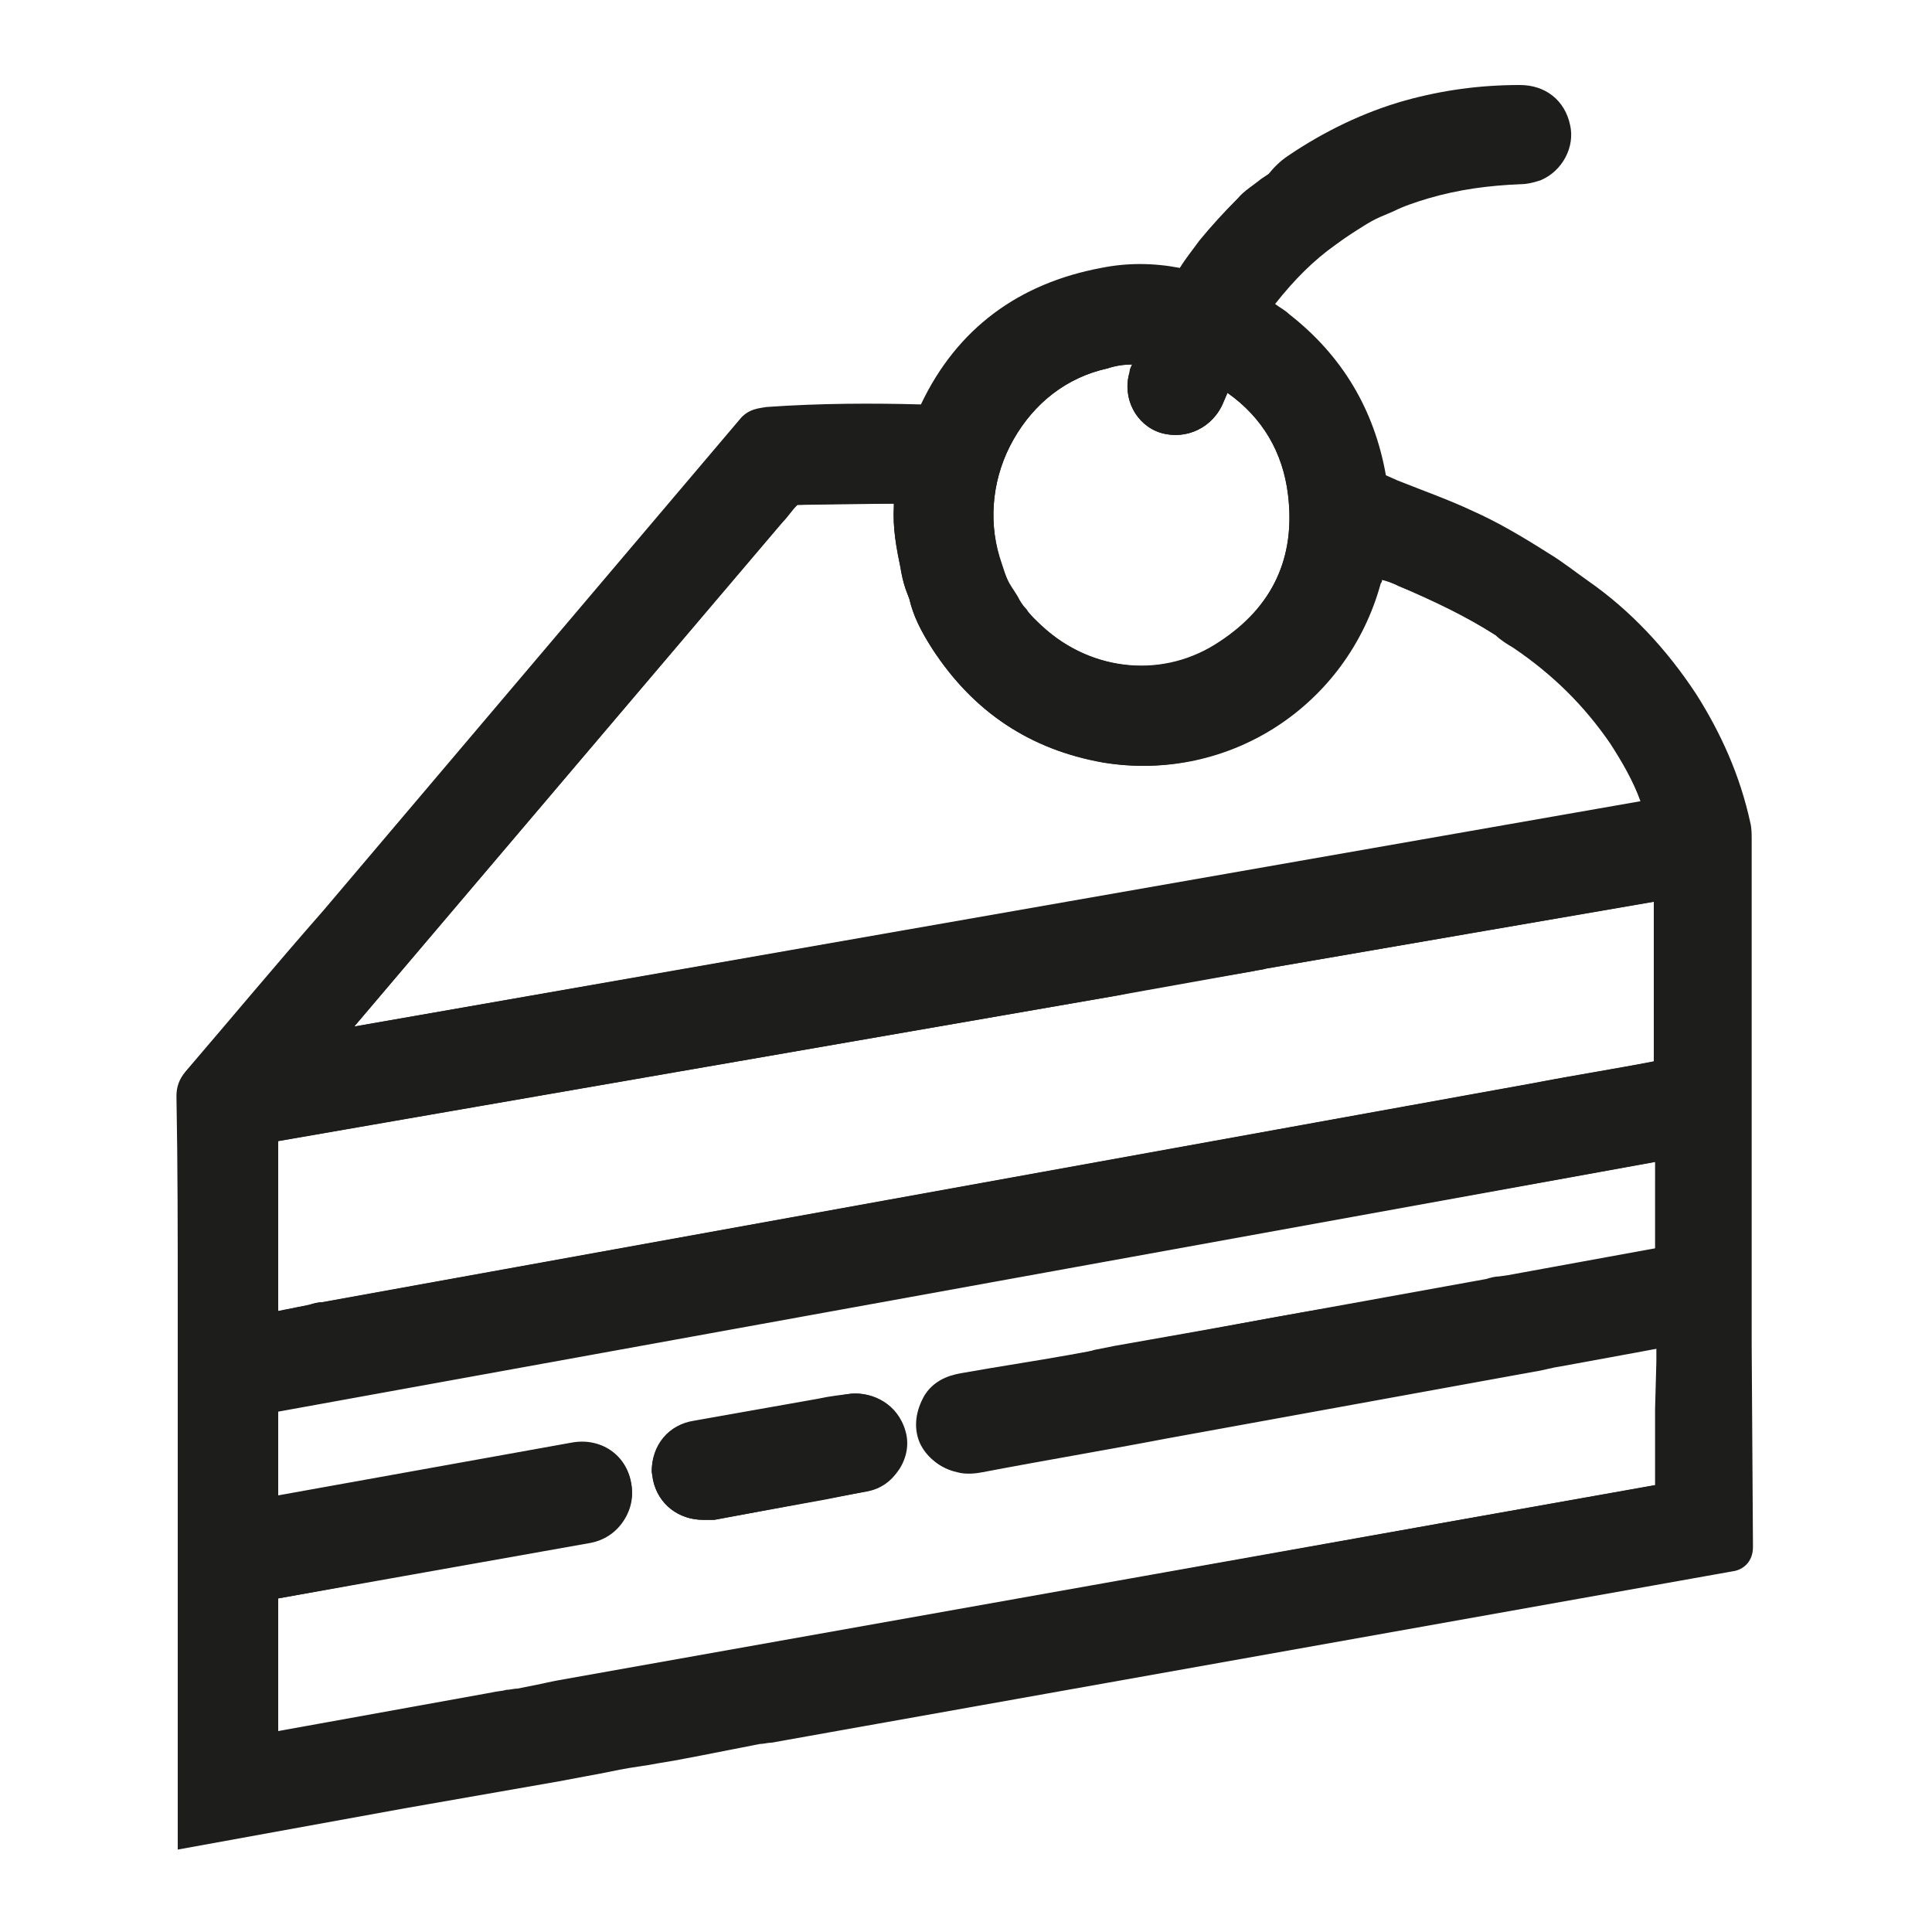
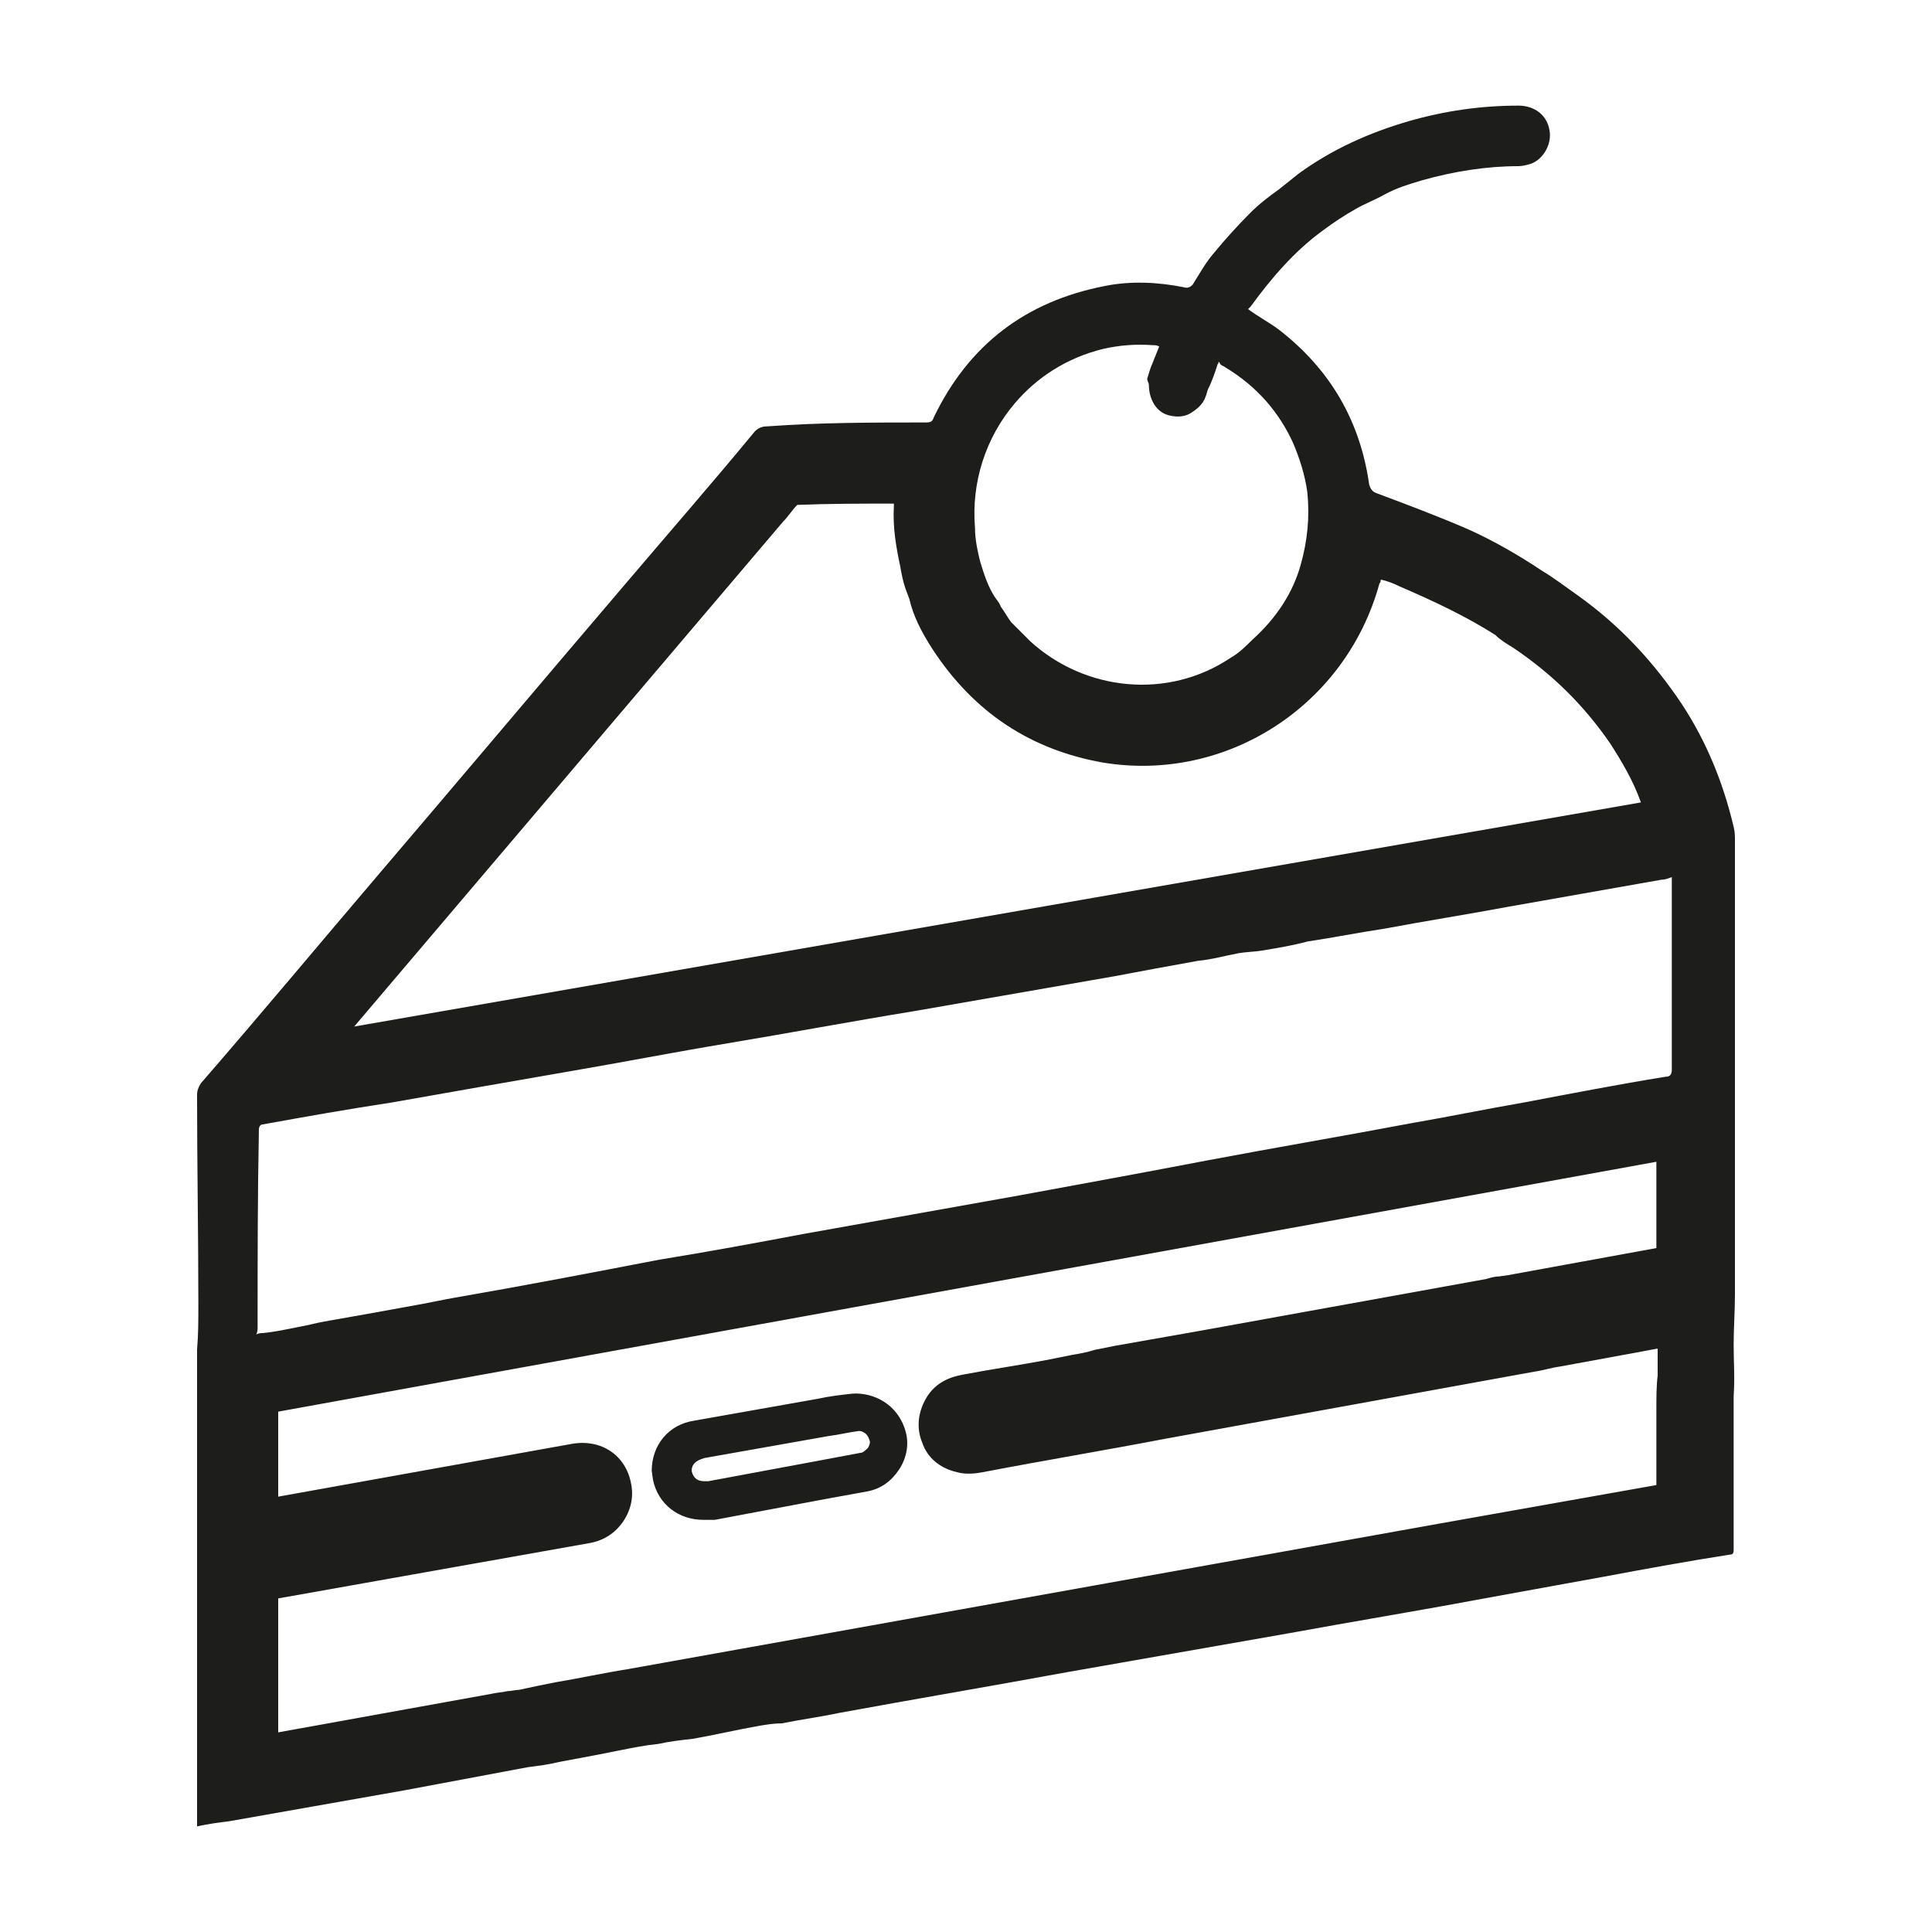
<svg xmlns="http://www.w3.org/2000/svg" version="1.1" id="Ebene_1" x="0px" y="0px" viewBox="0 0 15 15" style="enable-background:new 0 0 15 15;" xml:space="preserve">
  <style type="text/css">
	.st0{fill:#1D1D1B;}
</style>
  <g>
    <g>
-       <path class="st0" d="M1.38,14.36l0-3.71c0-0.06,0-0.12,0-0.18l0-0.14c0-0.07,0-0.13,0-0.2c0-0.54,0-1.08-0.01-1.62    c0-0.07,0.02-0.13,0.07-0.19C1.8,7.9,2.15,7.48,2.51,7.07l3.23-3.81c0.07-0.09,0.16-0.09,0.21-0.1c0.42-0.03,0.84-0.03,1.2-0.02    C7.43,2.55,7.91,2.2,8.55,2.08c0.2-0.04,0.4-0.04,0.61,0C9.21,2,9.26,1.94,9.31,1.87C9.4,1.76,9.5,1.65,9.61,1.54    c0.05-0.06,0.12-0.1,0.18-0.15l0.06-0.04C9.89,1.3,9.94,1.25,10,1.21c0.28-0.19,0.59-0.34,0.91-0.43    c0.29-0.08,0.58-0.12,0.89-0.12c0.2,0,0.35,0.12,0.39,0.31c0.04,0.17-0.06,0.36-0.23,0.43c-0.06,0.02-0.11,0.03-0.15,0.03    c-0.25,0.01-0.48,0.04-0.72,0.11c-0.1,0.03-0.19,0.06-0.27,0.1l-0.07,0.03c-0.05,0.02-0.09,0.04-0.14,0.07    c-0.08,0.05-0.16,0.1-0.24,0.16c-0.17,0.12-0.32,0.27-0.47,0.46c0.04,0.03,0.08,0.05,0.11,0.08c0.41,0.32,0.66,0.74,0.75,1.25    l0.09,0.04c0.2,0.08,0.4,0.15,0.59,0.24c0.18,0.08,0.37,0.19,0.59,0.33c0.1,0.06,0.2,0.14,0.3,0.21c0.33,0.23,0.61,0.53,0.84,0.88    c0.19,0.3,0.34,0.63,0.42,1c0.01,0.04,0.01,0.09,0.01,0.13l0,3.53c0,0.07,0,0.13,0,0.2c0,0.06,0,0.13,0,0.19l0.01,1.57    c0,0.12-0.08,0.18-0.16,0.19l-7.46,1.33c-0.03,0-0.06,0.01-0.09,0.01l-0.51,0.1c-0.05,0.01-0.11,0.02-0.16,0.03l-0.12,0.02    c-0.1,0.02-0.2,0.03-0.3,0.05l-0.15,0.03c-0.11,0.02-0.21,0.04-0.32,0.06l-1.2,0.21L1.38,14.36z M6.79,3.43    c-0.27,0-0.55,0.01-0.83,0.02L2.74,7.26C2.38,7.68,2.03,8.09,1.68,8.51c0.01,0.53,0.01,1.08,0.01,1.62c0,0.07,0,0.14,0,0.21    l0,0.14c0,0.06,0,0.12,0,0.18l0,3.35l2.63-0.47c0.11-0.02,0.21-0.04,0.32-0.06l0.15-0.03c0.1-0.02,0.2-0.04,0.3-0.05l0.78-0.14    c0.03-0.01,0.07-0.01,0.1-0.02l0.52-0.09l6.84-1.22l-0.01-1.49c0-0.07,0-0.13,0-0.2c0-0.06,0-0.13,0-0.19l0-3.53    c0-0.02,0-0.04,0-0.06c-0.08-0.33-0.21-0.64-0.38-0.91c-0.21-0.32-0.47-0.59-0.76-0.8c-0.09-0.07-0.19-0.14-0.29-0.2    c-0.21-0.13-0.39-0.23-0.55-0.31c-0.19-0.08-0.38-0.16-0.58-0.23l-0.13-0.05c-0.09-0.03-0.14-0.09-0.15-0.18    c-0.06-0.46-0.27-0.82-0.64-1.1c-0.05-0.04-0.1-0.07-0.15-0.1L9.5,2.45l0.09-0.16c0.19-0.27,0.38-0.47,0.6-0.63    c0.1-0.07,0.18-0.13,0.27-0.18c0.05-0.03,0.11-0.06,0.17-0.08l0.07-0.03c0.09-0.05,0.2-0.08,0.32-0.12    c0.26-0.07,0.52-0.11,0.79-0.12c0.02,0,0.03,0,0.04-0.01c0.04-0.02,0.06-0.05,0.05-0.09c-0.01-0.05-0.04-0.08-0.09-0.08h0    c-0.28,0-0.55,0.04-0.81,0.11c-0.29,0.08-0.56,0.21-0.82,0.39c-0.05,0.03-0.09,0.07-0.14,0.11L9.97,1.62    C9.92,1.66,9.87,1.7,9.82,1.75c-0.1,0.1-0.19,0.21-0.28,0.31c-0.06,0.07-0.1,0.14-0.15,0.21C9.33,2.37,9.25,2.4,9.16,2.38    C8.97,2.34,8.78,2.34,8.61,2.37c-0.57,0.1-0.97,0.41-1.22,0.94c-0.04,0.08-0.11,0.13-0.2,0.13c0,0,0,0,0,0    C7.06,3.43,6.93,3.43,6.79,3.43z M13.41,11.91C13.41,11.91,13.41,11.91,13.41,11.91L13.41,11.91z M1.9,13.79l-0.04-0.21l0-1.25    c0-0.11,0.06-0.18,0.17-0.2c0.36-0.06,0.73-0.13,1.09-0.2l1.41-0.25c0.06-0.01,0.09-0.05,0.08-0.1c-0.01-0.05-0.06-0.07-0.11-0.07    l-2.64,0.47v-1.11c0-0.02,0-0.15,0.15-0.18l8.79-1.59c0.45-0.08,0.89-0.16,1.34-0.24l0.98-0.18l0.04,0.22l0,0.29l0,0.59    c0,0.11-0.07,0.18-0.17,0.2l-1.37,0.25c-0.04,0.01-0.08,0.02-0.12,0.03l-1.08,0.19c-0.32,0.06-0.63,0.11-0.95,0.17l-1.1,0.2    c-0.28,0.05-0.55,0.1-0.83,0.15c-0.07,0.01-0.08,0.03-0.08,0.04c-0.02,0.03-0.02,0.07-0.01,0.09c0.01,0.03,0.04,0.04,0.06,0.05    c0.01,0,0.03,0,0.08,0l4.6-0.84c0.16-0.03,0.32-0.06,0.48-0.09l0.51-0.08l0.01,0.29c0,0.06,0,0.11,0,0.17l-0.01,0.36    c0,0.22,0,0.45,0,0.67c0,0.1-0.06,0.18-0.17,0.2l-8.61,1.54c-0.04,0.01-0.08,0.02-0.13,0.03c-0.05,0.01-0.11,0.02-0.16,0.03    C4.04,13.42,4,13.42,3.96,13.43c-0.03,0-0.06,0.01-0.09,0.01L1.9,13.79z M2.16,12.41l0,1.03l1.66-0.3    c0.04-0.01,0.08-0.01,0.11-0.02c0.03,0,0.06-0.01,0.09-0.01c0.05-0.01,0.1-0.02,0.15-0.03c0.05-0.01,0.09-0.02,0.14-0.03    l8.54-1.52c0-0.2,0-0.39,0-0.59l0.01-0.37c0-0.04,0-0.07,0-0.11l-0.17,0.03c-0.16,0.03-0.32,0.06-0.48,0.09l-4.6,0.84    c-0.06,0.01-0.13,0.02-0.2,0c-0.12-0.03-0.22-0.11-0.27-0.22c-0.05-0.12-0.03-0.25,0.04-0.37c0.09-0.14,0.24-0.16,0.29-0.17    c0.28-0.05,0.55-0.09,0.83-0.14l1.1-0.2c0.32-0.06,0.63-0.12,0.95-0.17l1.09-0.19c0.04-0.01,0.07-0.01,0.11-0.02l0.08-0.02    l1.22-0.22V9.02l-0.66,0.12c-0.45,0.08-0.89,0.16-1.34,0.24l-8.69,1.57l0,0.66l2.28-0.41c0.22-0.04,0.42,0.09,0.46,0.31    c0.04,0.21-0.1,0.41-0.32,0.46l-1.41,0.25C2.83,12.29,2.49,12.35,2.16,12.41z M12.85,11.62C12.85,11.62,12.85,11.62,12.85,11.62    C12.85,11.62,12.85,11.62,12.85,11.62z M12.93,11.52L12.93,11.52L12.93,11.52z M2.16,10.85L2.16,10.85    C2.16,10.86,2.16,10.86,2.16,10.85z M12.93,9.67C12.93,9.67,12.92,9.67,12.93,9.67L12.93,9.67z M1.87,10.52l-0.01-0.15    c0-0.03-0.01-0.05-0.01-0.07l0.01-1.53c0-0.1,0.06-0.17,0.16-0.19l7.58-1.33c0.03-0.01,0.06-0.01,0.1-0.02    c0.03,0,0.06-0.01,0.09-0.01l3.37-0.59v1.67c0,0.16-0.12,0.2-0.18,0.21c-0.34,0.06-0.67,0.12-1.01,0.18L2.08,10.5    c-0.01,0-0.03,0.01-0.06,0.01L1.87,10.52z M2.15,8.86l0,1.32l0.25-0.05c0.03-0.01,0.07-0.02,0.1-0.02l9.4-1.7    c0.31-0.06,0.63-0.11,0.94-0.17V7L9.83,7.52C9.8,7.53,9.77,7.53,9.73,7.54L8.67,7.73L2.15,8.86z M2.07,8.88L2.07,8.88    C2.06,8.88,2.06,8.88,2.07,8.88z M2.3,8.36L2.21,8.17l0.06-0.08l0.11,0.05l0-0.02L2.3,8.05l3.53-4.16    c0.05-0.06,0.11-0.13,0.16-0.19c0.03-0.04,0.09-0.08,0.16-0.08L7.08,3.6l0.17,0.02l0.01,0.14L7.24,3.94    c-0.01,0.14,0.02,0.27,0.04,0.4C7.29,4.39,7.3,4.43,7.32,4.48l0.03,0.09c0.03,0.1,0.07,0.19,0.15,0.31    c0.27,0.42,0.65,0.66,1.12,0.74c0.81,0.13,1.6-0.38,1.82-1.17c0.01-0.04,0.02-0.08,0.03-0.12l0.05-0.23l0.26,0.1    c0.07,0.03,0.14,0.05,0.2,0.08c0.3,0.12,0.56,0.25,0.79,0.4c0.04,0.03,0.09,0.06,0.14,0.09c0.35,0.24,0.63,0.52,0.85,0.83    c0.14,0.2,0.25,0.43,0.33,0.67l-0.14,0.06l0.15-0.02l0.04,0.16L2.3,8.36z M6.19,3.92C6.14,3.97,6.1,4.03,6.05,4.08l-3.3,3.89    l9.99-1.75c-0.06-0.16-0.15-0.32-0.24-0.46c-0.19-0.28-0.45-0.53-0.75-0.74c-0.06-0.04-0.1-0.07-0.14-0.09    c-0.22-0.14-0.47-0.27-0.75-0.38c-0.04-0.02-0.09-0.04-0.13-0.05c0,0.01,0,0.02-0.01,0.03c-0.26,0.95-1.18,1.55-2.15,1.39    C8,5.82,7.56,5.53,7.24,5.04C7.15,4.9,7.09,4.78,7.06,4.65L7.03,4.57C7.01,4.51,7,4.46,6.99,4.4C6.96,4.25,6.93,4.1,6.94,3.93    l0-0.02L6.19,3.92z M6.16,3.92L6.16,3.92L6.16,3.92C6.15,3.92,6.15,3.92,6.16,3.92z M8.87,5.47c-0.35,0-0.7-0.13-0.97-0.38    C7.83,5.03,7.78,4.98,7.73,4.92C7.7,4.88,7.67,4.83,7.64,4.79C7.63,4.76,7.61,4.74,7.6,4.72c-0.06-0.1-0.1-0.2-0.12-0.29    c-0.12-0.4-0.07-0.82,0.13-1.17c0.2-0.35,0.52-0.6,0.92-0.69c0.14-0.03,0.28-0.05,0.43-0.04l0.21,0.01l-0.02,0.2    C9.12,2.79,9.1,2.84,9.08,2.88C9.07,2.91,9.06,2.94,9.05,2.97c-0.01,0.04,0.01,0.09,0.05,0.1c0.05,0.02,0.1,0,0.12-0.06l0.08-0.23    l0.14,0.04L9.33,2.76l0.07-0.14l0.19,0.1C10,2.97,10.24,3.34,10.3,3.8c0.07,0.6-0.16,1.1-0.66,1.44C9.4,5.39,9.13,5.47,8.87,5.47z     M8.79,2.83c-0.07,0-0.13,0.01-0.19,0.03C8.28,2.93,8.03,3.13,7.87,3.41c-0.16,0.28-0.2,0.61-0.11,0.91    c0.03,0.09,0.05,0.17,0.09,0.23C7.87,4.58,7.88,4.6,7.9,4.63c0.02,0.04,0.04,0.07,0.07,0.1C8,4.78,8.05,4.82,8.09,4.86    c0.39,0.36,0.95,0.41,1.38,0.12C9.88,4.71,10.06,4.33,10,3.84C9.96,3.51,9.8,3.24,9.53,3.05L9.5,3.12    c-0.08,0.2-0.29,0.3-0.49,0.24C8.82,3.3,8.71,3.09,8.77,2.89C8.77,2.87,8.78,2.85,8.79,2.83z" />
-     </g>
+       </g>
    <g>
      <path class="st0" d="M1.86,13.78v-0.51c0-0.31,0-0.62,0-0.94c0-0.11,0.06-0.18,0.17-0.2l2.49-0.45c0.03-0.01,0.06-0.02,0.07-0.04    c0.01-0.02,0.02-0.04,0.01-0.06c-0.01-0.05-0.05-0.07-0.11-0.07l-2.63,0.47v-1.11c0-0.07,0.04-0.16,0.15-0.18L12.93,8.7    c0.02,0,0.03-0.01,0.06-0.01l0.16-0.01v1.08c0,0.11-0.06,0.18-0.16,0.2c-0.42,0.07-0.83,0.15-1.24,0.22l-0.16,0.03    c-0.03,0.01-0.07,0.02-0.1,0.02l-2.12,0.38c-0.23,0.04-0.45,0.08-0.68,0.12l-0.15,0.03c-0.06,0.01-0.13,0.03-0.19,0.04l-0.2,0.04    c-0.21,0.04-0.42,0.08-0.63,0.11c-0.07,0.01-0.08,0.03-0.08,0.04c-0.02,0.03-0.02,0.06-0.01,0.09c0.01,0.03,0.04,0.04,0.06,0.05    c0.01,0,0.03,0,0.07-0.01c0.48-0.08,0.95-0.17,1.42-0.26l2.86-0.52c0.07-0.01,0.13-0.02,0.19-0.04l0.61-0.11    c0.08-0.02,0.17-0.03,0.26-0.04l0.25-0.04l0.01,0.17c0,0.06,0.01,0.09,0.01,0.12l0,0.28c0,0.08,0,0.17,0,0.26    c0,0.22,0,0.45,0,0.67c0,0.1-0.06,0.18-0.17,0.2c-0.59,0.1-1.18,0.21-1.77,0.32l-6.27,1.12c-0.2,0.04-0.39,0.07-0.57,0.1    c-0.05,0.01-0.09,0.02-0.14,0.03c-0.05,0.01-0.1,0.02-0.15,0.03C4.04,13.42,4,13.42,3.96,13.43c-0.03,0-0.06,0.01-0.09,0.01    L2.1,13.76c-0.04,0.01-0.06,0.01-0.09,0.01L1.86,13.78z M2.16,12.41c0,0.29,0,0.57,0,0.86v0.18l1.66-0.3    c0.04-0.01,0.08-0.01,0.12-0.02c0.03,0,0.06-0.01,0.09-0.01c0.05-0.01,0.09-0.02,0.14-0.03c0.05-0.01,0.1-0.02,0.15-0.03    c0.18-0.03,0.36-0.07,0.55-0.1l6.3-1.13c0.56-0.1,1.13-0.2,1.69-0.3c0-0.2,0-0.39,0-0.59c0-0.09,0-0.18,0.01-0.26l0-0.21    c-0.05,0.01-0.11,0.02-0.16,0.03l-0.6,0.11c-0.07,0.01-0.13,0.03-0.2,0.04l-2.86,0.52c-0.47,0.09-0.95,0.17-1.42,0.26    c-0.05,0.01-0.13,0.02-0.2,0c-0.13-0.03-0.23-0.11-0.27-0.23c-0.05-0.12-0.03-0.25,0.04-0.36c0.09-0.14,0.24-0.16,0.29-0.17    c0.21-0.04,0.42-0.07,0.63-0.11l0.2-0.04c0.06-0.01,0.12-0.02,0.18-0.04l0.15-0.03c0.23-0.04,0.45-0.08,0.68-0.12l2.21-0.4    c0.03-0.01,0.07-0.02,0.1-0.02l0.07-0.01c0.38-0.07,0.77-0.14,1.15-0.21V9.02L2.16,10.96l0,0.66l2.28-0.41    c0.23-0.04,0.42,0.09,0.46,0.31c0.02,0.1,0,0.2-0.06,0.29c-0.06,0.09-0.15,0.15-0.26,0.17L2.16,12.41z M2.08,12.42L2.08,12.42    C2.08,12.42,2.08,12.42,2.08,12.42z M12.85,11.62C12.85,11.62,12.85,11.62,12.85,11.62C12.85,11.62,12.85,11.62,12.85,11.62z     M12.93,11.52C12.93,11.52,12.93,11.52,12.93,11.52S12.93,11.52,12.93,11.52z M2.16,10.85L2.16,10.85    C2.16,10.86,2.16,10.85,2.16,10.85z M5.46,11.8c-0.19,0-0.35-0.12-0.39-0.31l-0.01-0.07c0-0.2,0.13-0.36,0.33-0.39l0.96-0.17    c0.09-0.02,0.18-0.03,0.27-0.04c0.16-0.01,0.35,0.08,0.41,0.29c0.03,0.1,0.01,0.21-0.05,0.3s-0.14,0.15-0.25,0.17    c-0.11,0.02-0.22,0.04-0.33,0.06l-0.85,0.16C5.52,11.8,5.49,11.8,5.46,11.8z M5.37,11.42L5.37,11.42    c0.02,0.09,0.09,0.08,0.13,0.08l0.86-0.16c0.11-0.02,0.21-0.04,0.32-0.06c0.02,0,0.04-0.02,0.06-0.04    c0.01-0.02,0.02-0.04,0.01-0.06c-0.02-0.07-0.08-0.07-0.08-0.07c-0.08,0.01-0.16,0.03-0.24,0.04l-0.96,0.17    C5.4,11.34,5.37,11.37,5.37,11.42z" />
    </g>
    <g>
      <path class="st0" d="M2.32,8.36L2.2,8.19L2.3,8.05l3.55-4.19C5.9,3.8,5.94,3.75,5.99,3.7c0.04-0.05,0.1-0.08,0.16-0.08    c0.3-0.01,0.61-0.01,0.91-0.02l0.19,0.02l0,0.14L7.24,3.95c-0.01,0.13,0.02,0.27,0.04,0.4C7.29,4.39,7.3,4.44,7.32,4.48l0.03,0.09    c0.03,0.1,0.07,0.2,0.15,0.31c0.27,0.42,0.64,0.66,1.12,0.74c0.81,0.12,1.6-0.38,1.82-1.17c0.01-0.04,0.02-0.08,0.03-0.12    l0.05-0.23l0.27,0.1c0.07,0.02,0.13,0.05,0.19,0.08c0.3,0.12,0.56,0.25,0.79,0.4c0.05,0.03,0.1,0.07,0.15,0.1    c0.34,0.23,0.62,0.51,0.83,0.82c0.14,0.2,0.25,0.43,0.33,0.67l0.04,0.19L12.97,6.5L2.32,8.36z M6.19,3.92    C6.15,3.96,6.12,4.01,6.08,4.05L2.75,7.97l9.99-1.74c-0.06-0.17-0.15-0.32-0.24-0.46c-0.2-0.29-0.44-0.53-0.75-0.74    c-0.05-0.03-0.1-0.06-0.14-0.1c-0.22-0.14-0.47-0.26-0.75-0.38c-0.04-0.02-0.09-0.04-0.14-0.05c0,0.01,0,0.02-0.01,0.03    c-0.26,0.95-1.19,1.55-2.15,1.39C8,5.82,7.56,5.53,7.24,5.04C7.15,4.9,7.09,4.78,7.06,4.65L7.03,4.57C7.01,4.51,7,4.46,6.99,4.4    C6.96,4.26,6.93,4.1,6.94,3.93l0-0.02C6.68,3.91,6.44,3.91,6.19,3.92z M6.16,3.92C6.16,3.92,6.15,3.92,6.16,3.92L6.16,3.92    C6.15,3.92,6.16,3.92,6.16,3.92z" />
    </g>
    <g>
-       <path class="st0" d="M1.87,10.52l-0.01-0.15c0-0.03,0-0.05,0-0.07l0.01-1.53c0-0.1,0.06-0.17,0.16-0.19l7.58-1.33    c0.03-0.01,0.06-0.01,0.1-0.02c0.03,0,0.06-0.01,0.09-0.01l3.37-0.59v1.67c0,0.11-0.06,0.19-0.18,0.21    c-0.34,0.06-0.67,0.12-1.01,0.18L2.08,10.5c-0.01,0-0.03,0.01-0.06,0.01L1.87,10.52z M2.16,8.86l0,1.32l0.25-0.05    c0.03-0.01,0.07-0.02,0.1-0.02l9.4-1.7c0.31-0.06,0.63-0.11,0.94-0.17V7L9.83,7.52C9.8,7.53,9.77,7.53,9.73,7.54L8.84,7.69    C8.79,7.7,8.73,7.72,8.67,7.73L2.16,8.86z M2.07,8.88L2.07,8.88C2.06,8.88,2.06,8.88,2.07,8.88z" />
-     </g>
+       </g>
    <g>
      <path class="st0" d="M13.46,10.44c0-0.13,0.01-0.26,0.01-0.39c0-1.18,0-2.36,0-3.53c0-0.03,0-0.06-0.01-0.1    c-0.08-0.34-0.21-0.66-0.4-0.95c-0.22-0.33-0.48-0.61-0.8-0.84c-0.1-0.07-0.19-0.14-0.29-0.2c-0.18-0.12-0.37-0.23-0.57-0.32    c-0.23-0.1-0.47-0.19-0.71-0.28c-0.03-0.01-0.05-0.03-0.06-0.07c-0.07-0.49-0.3-0.89-0.7-1.2C9.85,2.5,9.77,2.46,9.69,2.4    C9.7,2.39,9.7,2.39,9.71,2.38c0.16-0.22,0.34-0.43,0.56-0.59c0.08-0.06,0.17-0.12,0.26-0.17c0.07-0.04,0.15-0.07,0.22-0.11    c0.09-0.05,0.19-0.08,0.29-0.11c0.25-0.07,0.5-0.11,0.75-0.11c0.03,0,0.07-0.01,0.1-0.02c0.1-0.04,0.16-0.16,0.14-0.26    c-0.02-0.12-0.12-0.19-0.24-0.19c-0.29,0-0.57,0.04-0.85,0.12c-0.31,0.09-0.6,0.22-0.86,0.41c-0.05,0.04-0.1,0.08-0.15,0.12    C9.86,1.52,9.78,1.58,9.71,1.65c-0.1,0.1-0.2,0.21-0.29,0.32C9.36,2.04,9.31,2.13,9.26,2.21C9.24,2.23,9.22,2.24,9.19,2.23    c-0.2-0.04-0.41-0.05-0.61-0.01C7.96,2.34,7.52,2.68,7.25,3.24C7.24,3.27,7.23,3.28,7.19,3.28C6.78,3.28,6.37,3.28,5.96,3.31    c-0.04,0-0.07,0.01-0.1,0.04c-0.33,0.4-0.67,0.79-1.01,1.19C4.21,5.29,3.57,6.05,2.93,6.8C2.47,7.34,2.02,7.88,1.56,8.41    C1.54,8.44,1.53,8.47,1.53,8.5c0,0.54,0.01,1.08,0.01,1.63c0,0.12,0,0.23-0.01,0.35c0,0.08,0,0.16,0,0.24c0,0.12,0,0.24,0,0.35    c0,1.02,0,2.04,0,3.06c0,0.02,0,0.03,0,0.05c0.09-0.02,0.17-0.03,0.25-0.04c0.45-0.08,0.91-0.16,1.36-0.24    c0.32-0.06,0.64-0.12,0.96-0.18c0.08-0.01,0.16-0.02,0.24-0.04c0.11-0.02,0.21-0.04,0.32-0.06c0.05-0.01,0.1-0.02,0.15-0.03    c0.1-0.02,0.2-0.04,0.3-0.05c0.09-0.02,0.18-0.03,0.27-0.04c0.17-0.03,0.34-0.07,0.51-0.1c0.06-0.01,0.12-0.02,0.18-0.02    c0.15-0.03,0.3-0.05,0.44-0.08c0.6-0.11,1.19-0.21,1.79-0.32c0.57-0.1,1.14-0.2,1.71-0.3c0.49-0.09,0.98-0.17,1.46-0.26    c0.33-0.06,0.66-0.12,0.99-0.18c0.32-0.06,0.65-0.12,0.97-0.17c0.03,0,0.03-0.02,0.03-0.04c0-0.4,0-0.79,0-1.19    C13.47,10.7,13.46,10.57,13.46,10.44z M7.88,3.13c0.17-0.2,0.4-0.35,0.68-0.42c0,0,0,0,0,0s0,0,0,0c0.13-0.03,0.26-0.04,0.39-0.03    c0.02,0,0.03,0,0.05,0.01c-0.02,0.05-0.04,0.1-0.06,0.15C8.93,2.86,8.92,2.9,8.91,2.93C8.9,2.95,8.92,2.97,8.92,2.99    c0,0.1,0.05,0.2,0.14,0.23c0.06,0.02,0.13,0.02,0.18-0.01c0.05-0.03,0.1-0.07,0.12-0.13c0.01-0.02,0.01-0.04,0.02-0.06    C9.41,2.96,9.43,2.9,9.45,2.84c0,0,0-0.01,0.01-0.02c0,0,0,0,0-0.01c0,0,0,0,0,0c0,0,0,0,0,0c0,0,0.01,0,0.01,0.01    C9.48,2.84,9.5,2.84,9.51,2.85C9.76,3,9.93,3.2,10.04,3.44c0.05,0.12,0.09,0.24,0.11,0.38c0.02,0.2,0,0.38-0.05,0.56    C10.04,4.6,9.91,4.8,9.72,4.97c-0.05,0.05-0.1,0.1-0.17,0.14C9.07,5.43,8.43,5.37,8,4.98c-0.05-0.05-0.1-0.1-0.15-0.15    C7.82,4.79,7.8,4.75,7.77,4.71C7.76,4.68,7.74,4.66,7.72,4.63C7.67,4.55,7.64,4.46,7.61,4.36C7.59,4.28,7.57,4.19,7.57,4.1    C7.54,3.75,7.65,3.4,7.88,3.13z M2.41,8.14c0.53-0.63,1.06-1.25,1.59-1.88c0.63-0.74,1.25-1.48,1.88-2.22    C5.96,3.96,6.03,3.88,6.1,3.79c0.01-0.01,0.03-0.02,0.05-0.02c0.31-0.01,0.61-0.01,0.92-0.02c0.01,0,0.02,0,0.03,0    c0,0.06-0.01,0.12-0.01,0.18C7.08,4.09,7.11,4.23,7.13,4.37C7.15,4.45,7.18,4.53,7.2,4.61c0.04,0.13,0.1,0.24,0.17,0.35    c0.29,0.45,0.69,0.72,1.22,0.81c0.89,0.14,1.75-0.41,1.98-1.28c0.02-0.06,0.03-0.12,0.04-0.19c0.1,0.04,0.2,0.08,0.3,0.12    c0.27,0.11,0.53,0.24,0.77,0.39c0.05,0.03,0.1,0.06,0.15,0.1c0.31,0.21,0.58,0.47,0.79,0.78c0.13,0.2,0.24,0.41,0.31,0.63    c0,0.01,0,0.02,0.01,0.03C9.42,6.96,5.91,7.58,2.39,8.19c0,0,0-0.01,0-0.01C2.39,8.17,2.4,8.16,2.41,8.14z M2,10.3    c0-0.51,0-1.02,0.01-1.53c0-0.02,0.01-0.04,0.03-0.04c0.33-0.06,0.67-0.12,1-0.17C3.49,8.48,3.95,8.4,4.41,8.32    C4.82,8.25,5.23,8.17,5.65,8.1C6.13,8.02,6.61,7.93,7.1,7.85c0.52-0.09,1.03-0.18,1.55-0.27c0.11-0.02,0.21-0.04,0.32-0.06    C9.08,7.5,9.19,7.48,9.3,7.46C9.41,7.45,9.51,7.42,9.62,7.4C9.68,7.39,9.74,7.39,9.8,7.38c0.12-0.02,0.24-0.04,0.35-0.07    c0.2-0.03,0.4-0.07,0.6-0.1c0.32-0.06,0.64-0.11,0.96-0.17c0.4-0.07,0.79-0.14,1.19-0.21c0.03,0,0.05-0.01,0.08-0.02v0.05    c0,0.48,0,0.96,0,1.44c0,0.04-0.01,0.06-0.05,0.06c-0.37,0.06-0.73,0.13-1.1,0.2c-0.29,0.05-0.58,0.11-0.87,0.16    c-0.53,0.1-1.06,0.19-1.59,0.29C8.9,9.1,8.41,9.19,7.92,9.28c-0.56,0.1-1.12,0.2-1.68,0.3c-0.37,0.07-0.75,0.14-1.12,0.2    C4.6,9.88,4.08,9.98,3.56,10.07c-0.12,0.02-0.25,0.05-0.37,0.07c-0.22,0.04-0.44,0.08-0.67,0.12c-0.06,0.01-0.13,0.03-0.19,0.04    c-0.1,0.02-0.19,0.04-0.29,0.05c-0.01,0-0.03,0-0.05,0.01C2,10.34,2,10.32,2,10.3z M13,10.58c0,0.12-0.01,0.24-0.01,0.36    c0,0.22,0,0.45,0,0.67c0,0.03-0.01,0.04-0.04,0.05c-0.59,0.1-1.18,0.21-1.78,0.32c-0.47,0.08-0.95,0.17-1.42,0.26    c-0.43,0.08-0.86,0.15-1.28,0.23c-0.37,0.06-0.73,0.13-1.1,0.2c-0.44,0.08-0.89,0.16-1.33,0.24c-0.38,0.07-0.76,0.14-1.14,0.2    c-0.19,0.03-0.38,0.07-0.57,0.1c-0.1,0.02-0.19,0.04-0.29,0.06c-0.07,0.01-0.14,0.02-0.21,0.03c-0.47,0.08-0.94,0.17-1.4,0.25    c-0.13,0.02-0.26,0.05-0.39,0.07c-0.01,0-0.02,0-0.04,0.01v-0.04c0-0.42,0-0.83,0-1.25c0-0.04,0.01-0.05,0.04-0.05    c0.36-0.06,0.73-0.13,1.09-0.2c0.47-0.08,0.94-0.17,1.41-0.25c0.14-0.03,0.23-0.15,0.2-0.28c-0.02-0.13-0.15-0.21-0.29-0.19    c-0.33,0.06-0.65,0.12-0.98,0.18c-0.4,0.07-0.8,0.14-1.2,0.22c-0.08,0.02-0.17,0.03-0.25,0.05c-0.01,0-0.02,0-0.03,0v-0.04    c0-0.24,0-0.48,0-0.71c0-0.06,0-0.13,0-0.19c0-0.02,0.01-0.03,0.03-0.03c0.25-0.05,0.51-0.09,0.76-0.14    c0.09-0.02,0.17-0.03,0.26-0.05c0.09-0.02,0.19-0.03,0.28-0.05c0.64-0.12,1.28-0.23,1.92-0.35c0.62-0.11,1.25-0.23,1.87-0.34    c0.6-0.11,1.2-0.22,1.8-0.32c0.63-0.11,1.26-0.23,1.89-0.34c0.45-0.08,0.89-0.16,1.34-0.24c0.27-0.05,0.54-0.1,0.8-0.15    c0.01,0,0.02,0,0.04,0v0.04c0,0.29,0,0.59,0,0.88c0,0.03-0.01,0.04-0.04,0.05c-0.43,0.08-0.87,0.16-1.3,0.23    c-0.06,0.01-0.13,0.03-0.19,0.04c-0.36,0.06-0.72,0.13-1.09,0.19c-0.35,0.06-0.69,0.13-1.04,0.19c-0.23,0.04-0.45,0.08-0.68,0.12    c-0.11,0.02-0.22,0.04-0.33,0.06c-0.28,0.05-0.55,0.1-0.83,0.15c-0.08,0.01-0.14,0.04-0.19,0.1c-0.09,0.14-0.03,0.32,0.14,0.36    c0.04,0.01,0.09,0,0.14,0c0.47-0.08,0.95-0.17,1.42-0.26c0.32-0.06,0.64-0.12,0.96-0.18c0.47-0.09,0.95-0.17,1.42-0.26    c0.16-0.03,0.31-0.06,0.47-0.08c0.11-0.02,0.21-0.04,0.32-0.06c0.16-0.03,0.32-0.06,0.48-0.09c0.11-0.02,0.22-0.04,0.34-0.06    c0,0.04,0,0.08,0,0.12C13,10.47,13,10.52,13,10.58z" />
    </g>
    <g>
-       <path class="st0" d="M8.86,5.47c-0.35,0-0.69-0.13-0.97-0.38C7.84,5.04,7.78,4.98,7.73,4.92C7.7,4.88,7.67,4.83,7.64,4.78    L7.6,4.72c-0.06-0.1-0.1-0.2-0.12-0.3C7.36,4.03,7.41,3.61,7.61,3.26s0.52-0.59,0.92-0.69c0.14-0.03,0.28-0.05,0.43-0.04    l0.24,0.03L9.08,2.88C9.07,2.91,9.06,2.94,9.05,2.97c-0.01,0.04,0.01,0.09,0.05,0.1c0.05,0.02,0.1-0.01,0.12-0.06l0.09-0.23    l0.15,0.04L9.33,2.76l0.07-0.14l0.19,0.1C10,2.97,10.24,3.34,10.3,3.8c0.07,0.6-0.16,1.1-0.66,1.44C9.4,5.39,9.13,5.47,8.86,5.47z     M8.79,2.83c-0.07,0-0.13,0.01-0.19,0.03C8.28,2.93,8.03,3.13,7.87,3.41c-0.16,0.28-0.2,0.61-0.11,0.92    c0.03,0.09,0.05,0.17,0.09,0.23C7.87,4.58,7.88,4.6,7.9,4.63C7.92,4.67,7.94,4.7,7.97,4.74C8.01,4.78,8.05,4.83,8.1,4.87    c0.38,0.35,0.95,0.4,1.37,0.12C9.88,4.71,10.06,4.33,10,3.84C9.96,3.51,9.8,3.24,9.53,3.05L9.5,3.12c-0.08,0.2-0.29,0.3-0.49,0.24    C8.82,3.3,8.71,3.09,8.77,2.89C8.77,2.87,8.78,2.85,8.79,2.83z" />
-     </g>
+       </g>
    <g>
-       <path class="st0" d="M5.22,11.43c0-0.13,0.08-0.22,0.2-0.25c0.13-0.02,0.25-0.05,0.38-0.07c0.17-0.03,0.34-0.06,0.51-0.09    c0.11-0.02,0.22-0.04,0.33-0.06c0.1-0.01,0.21,0.05,0.24,0.18c0.03,0.13-0.05,0.26-0.18,0.28c-0.15,0.03-0.3,0.06-0.45,0.08    c-0.24,0.04-0.49,0.09-0.73,0.13c-0.15,0.03-0.27-0.05-0.3-0.18C5.22,11.45,5.22,11.43,5.22,11.43" />
-     </g>
+       </g>
    <g>
-       <path class="st0" d="M5.46,11.8c-0.19,0-0.35-0.12-0.39-0.31l-0.01-0.06l0,0c0-0.2,0.13-0.36,0.32-0.39    c0.12-0.02,0.25-0.04,0.37-0.07l0.63-0.11c0.08-0.01,0.15-0.03,0.23-0.04c0.16-0.01,0.35,0.08,0.41,0.29    c0.03,0.1,0.01,0.21-0.05,0.3c-0.06,0.09-0.14,0.15-0.25,0.17c-0.1,0.02-0.2,0.04-0.3,0.06l-0.88,0.16    C5.52,11.8,5.49,11.8,5.46,11.8z M5.37,11.42L5.37,11.42c0.02,0.09,0.1,0.08,0.13,0.08l0.88-0.16c0.1-0.02,0.2-0.03,0.29-0.05    c0.02,0,0.04-0.02,0.06-0.04c0.01-0.02,0.02-0.04,0.01-0.06c-0.02-0.07-0.08-0.07-0.08-0.07c-0.07,0.01-0.14,0.02-0.21,0.04    l-0.61,0.11c-0.14,0.02-0.26,0.05-0.38,0.07C5.39,11.34,5.37,11.37,5.37,11.42z" />
-     </g>
+       </g>
  </g>
</svg>